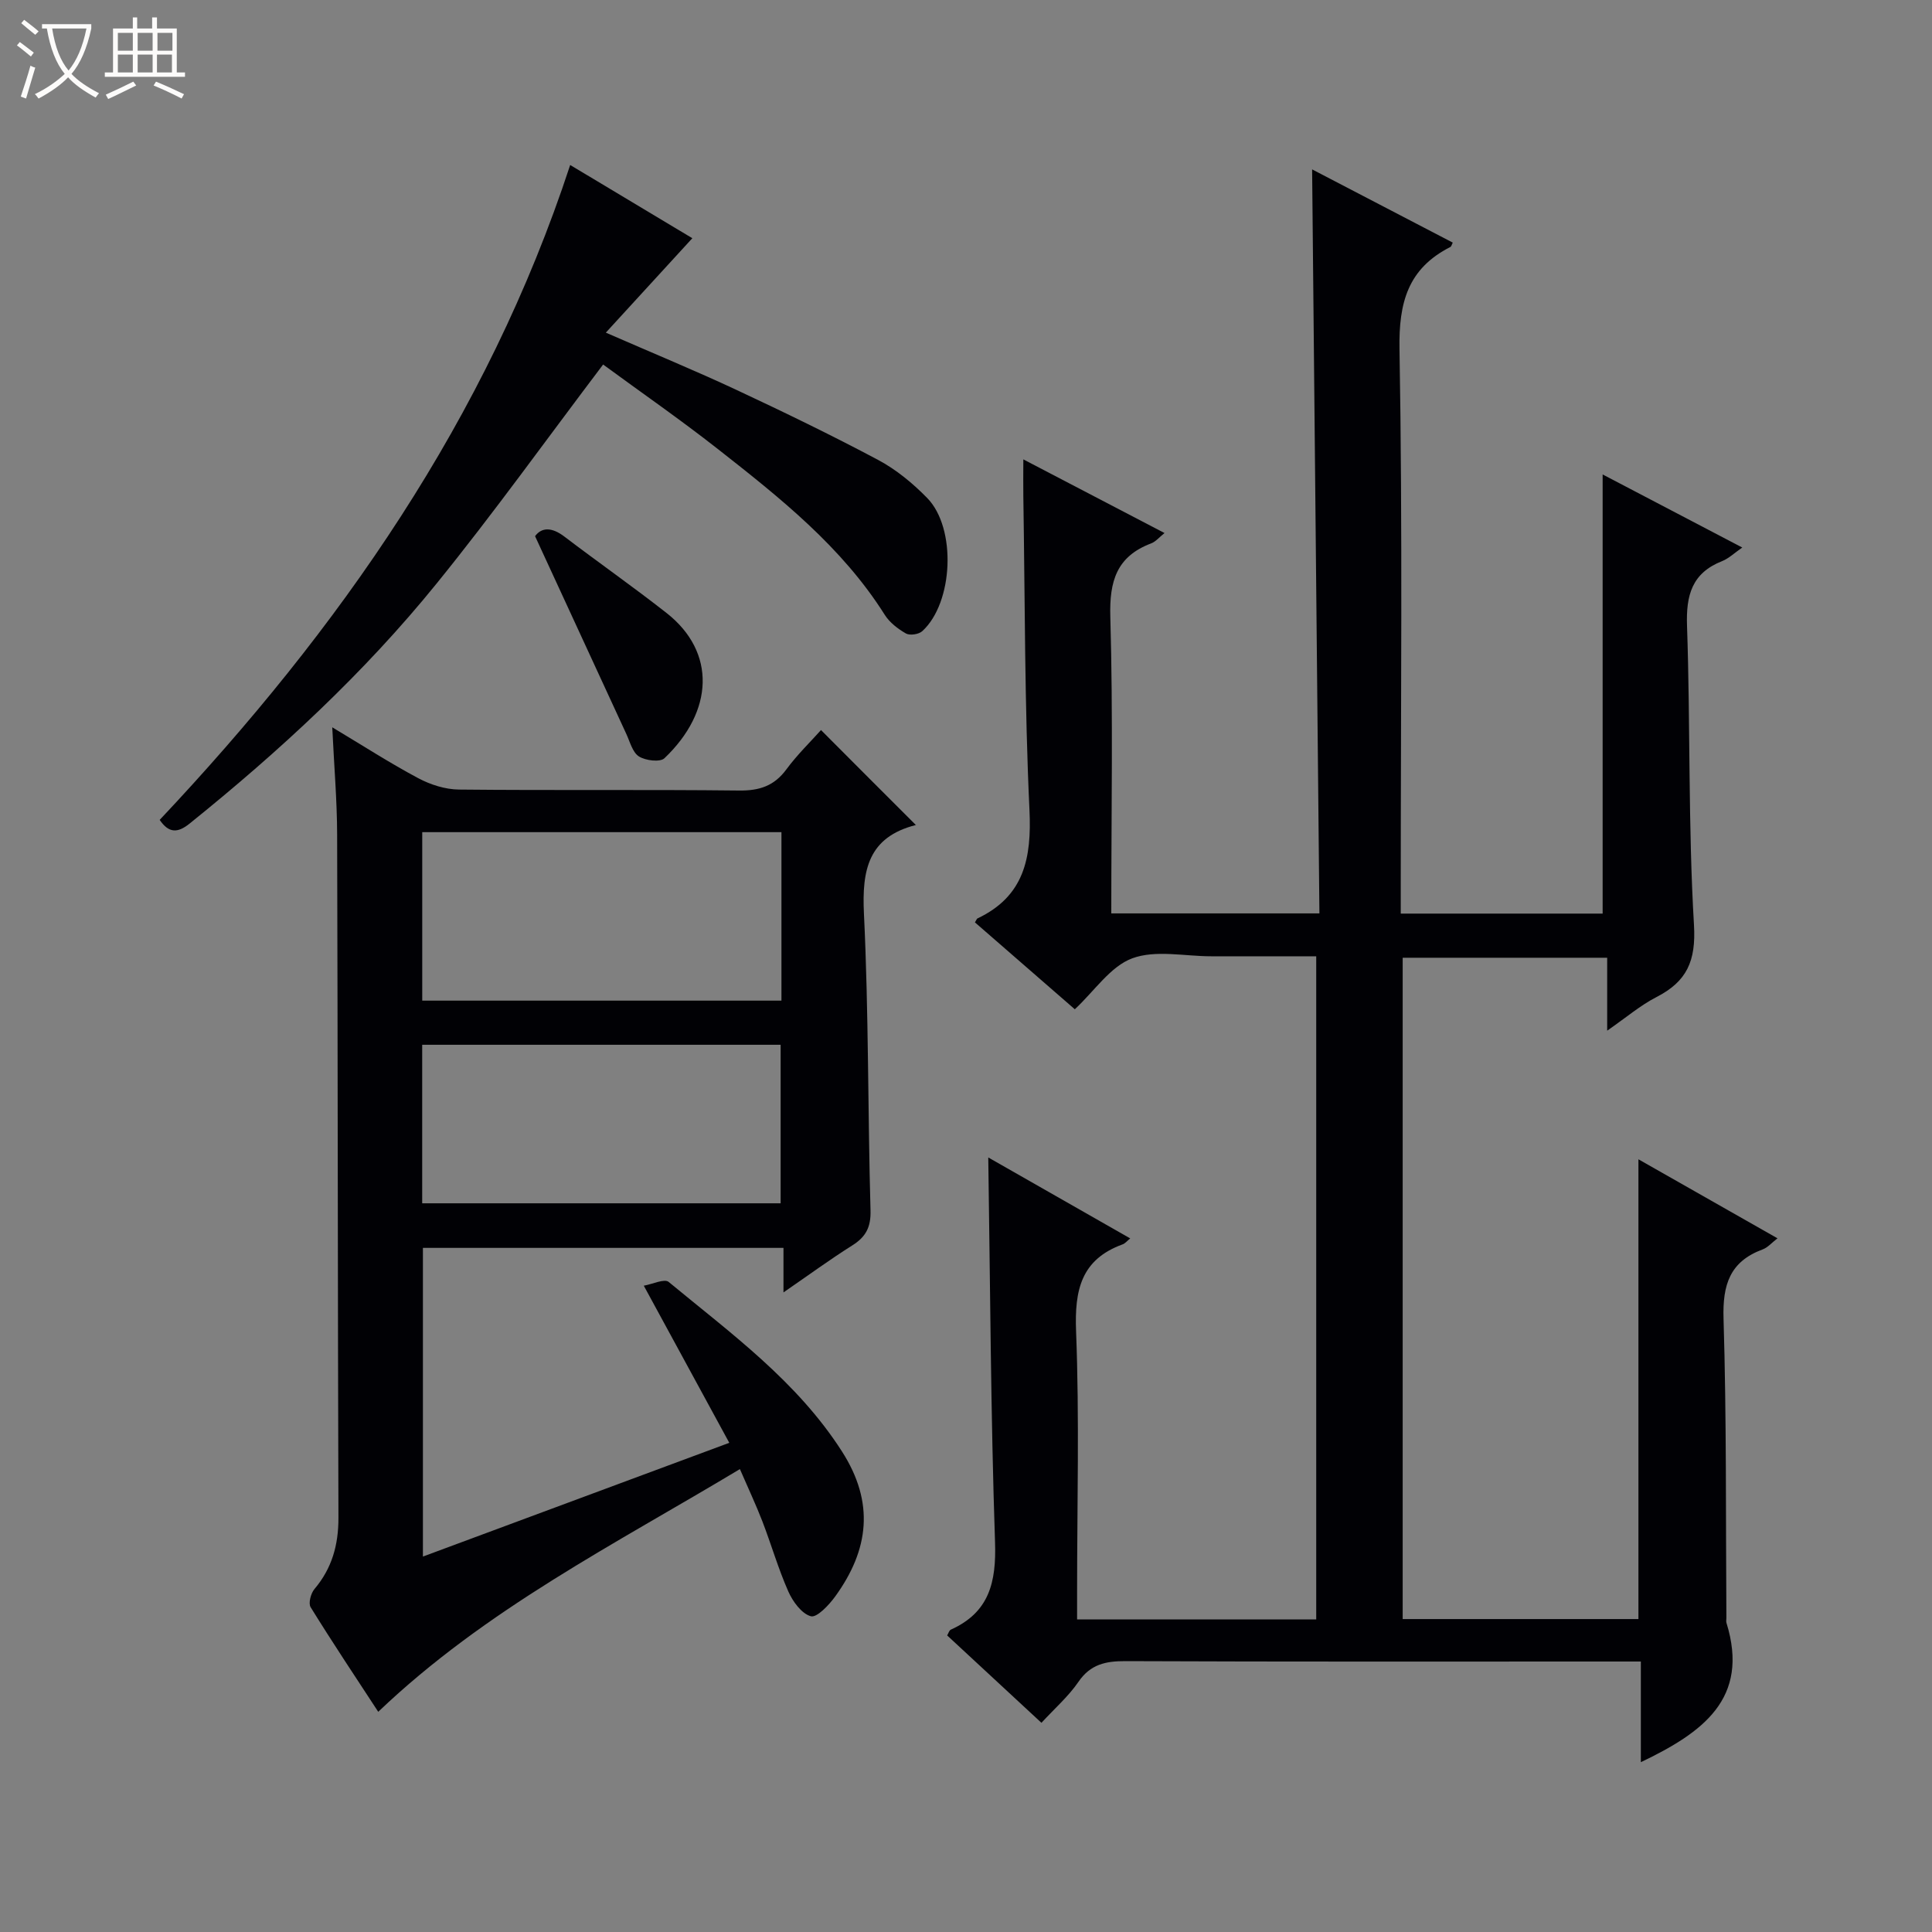
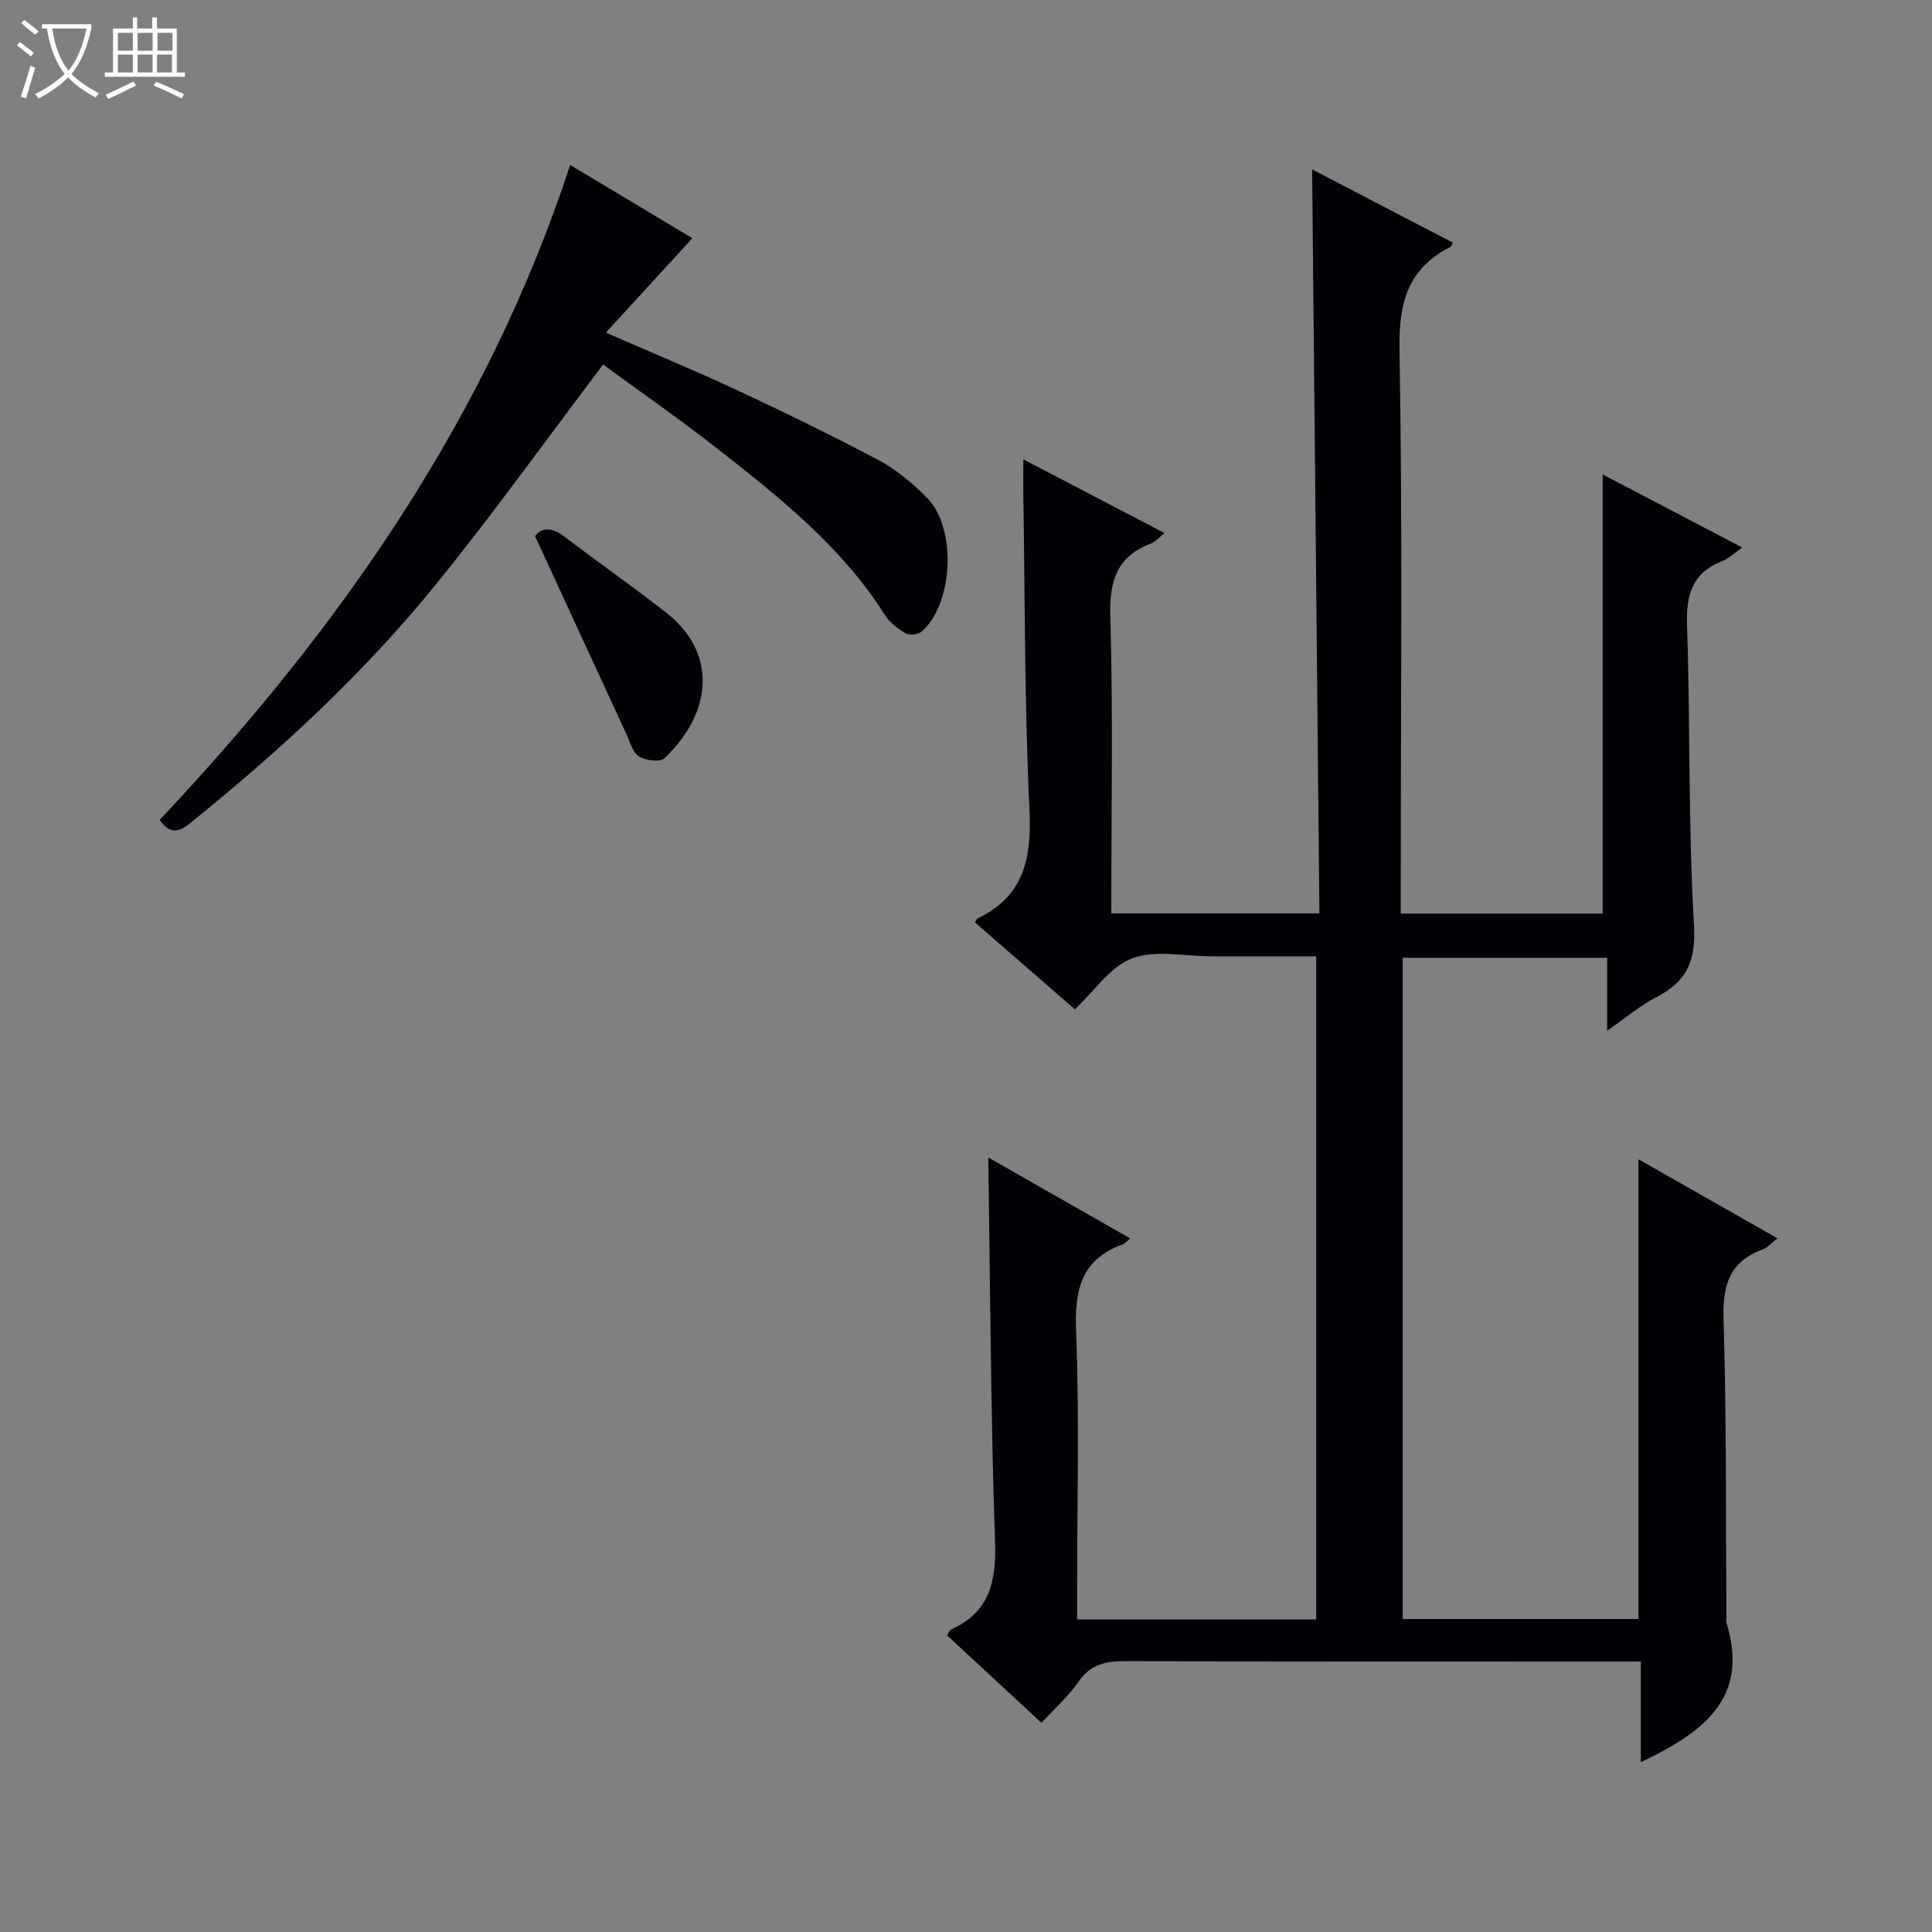
<svg xmlns="http://www.w3.org/2000/svg" enable-background="new 0 0 400 400" viewBox="0 0 400 400">
  <rect x="0" y="0" width="400" height="400" fill="#808080" stroke="none" />
  <path d="m6.4 11.7c-1-.8-1.9-1.6-2.9-2.3l.6-.7c.9.7 1.9 1.4 2.9 2.2zm-2.1 8.3c.7-2.1 1.4-4.2 2-6.4.2.1.6.3 1 .4-.7 2.3-1.3 4.4-1.9 6.4zm3-12.8c-1.1-.9-2.1-1.7-2.9-2.4l.6-.7c1 .8 2 1.5 3 2.4zm1.4-1.3v-.9h10.2v.9c-.9 4.2-2.3 7.3-4.1 9.4 1.3 1.4 3.2 2.7 5.7 4-.2.2-.4.5-.7.9-2.5-1.4-4.4-2.7-5.7-4.2-1.4 1.5-3.5 3-6.1 4.4 0 0 0 0-.1-.1-.3-.4-.5-.7-.7-.8 2.7-1.3 4.7-2.8 6.2-4.2-1.8-2.2-3-5.3-3.7-9.4zm9.2 0h-7.1c.6 3.8 1.7 6.7 3.4 8.7 1.7-2.1 2.9-4.8 3.7-8.7z" fill="#fcfbfa" />
  <path d="m31.6 3.6h.9v2.3h4.1v9.1h1.7v.9h-16.6v-.9h1.7v-9.1h4.1v-2.3h.9v2.3h3.1v-2.3zm-4 13.3.6.8c-1.9.9-3.8 1.9-5.8 2.8-.2-.3-.3-.6-.5-.9 2-.9 3.9-1.8 5.7-2.7zm-3.2-10.1v3.7h3.1v-3.7zm0 4.5v3.7h3.1v-3.7zm4.1-4.5v3.7h3.1v-3.7zm0 4.5v3.7h3.1v-3.7zm9.1 9.1c-2.1-1.1-4.1-2-5.8-2.7l.5-.8c2.2.9 4.1 1.8 5.8 2.6zm-1.9-13.6h-3.1v3.7h3.1zm-3.2 4.5v3.7h3.1v-3.7z" fill="#fcfbfa" />
  <g fill="#010105">
    <path d="m339.72 364.84c0-7.02 0-13.64 0-20.84-2.14 0-3.92 0-5.69 0-33.67 0-67.33.06-101-.08-4.12-.02-7.27.65-9.76 4.3-2.04 2.98-4.85 5.43-7.65 8.47-6.6-6.12-13.03-12.07-19.52-18.09.27-.44.41-1.04.76-1.2 7.98-3.59 9.43-9.85 9.15-18.13-.89-26.39-.99-52.8-1.4-79.63 9.83 5.6 19.46 11.1 29.39 16.76-.64.51-1.04 1.04-1.57 1.23-8.62 3.14-9.97 9.48-9.64 17.99.7 17.97.21 35.99.21 53.99v5.68h49.51c0-45.7 0-91.11 0-137.3-3.91 0-7.83 0-11.74 0-3.33 0-6.67 0-10 0-5.5 0-11.51-1.37-16.35.42-4.51 1.67-7.78 6.71-11.89 10.55-6.8-5.91-13.77-11.98-20.68-17.99.34-.55.39-.75.51-.81 9.68-4.59 11.25-12.47 10.78-22.46-1.02-21.61-.92-43.28-1.27-64.92-.04-2.27 0-4.55 0-7.67 10.1 5.27 19.48 10.16 29.23 15.25-1.07.85-1.81 1.78-2.76 2.14-7.14 2.7-8.67 7.79-8.46 15.18.58 20.31.2 40.64.2 61.43h43.09c-.5-51.31-1-102.39-1.51-154.04 9.63 5.01 19.37 10.08 29.12 15.16-.21.39-.28.8-.51.91-8.76 4.46-10.69 11.46-10.52 21.13.65 36.99.26 73.99.26 110.99v5.89h41.8c0-30.29 0-60.47 0-90.92 9.25 4.84 18.77 9.82 28.91 15.13-1.65 1.14-2.8 2.27-4.19 2.82-6.24 2.47-7.47 7.05-7.25 13.4.71 20.63.22 41.32 1.44 61.92.44 7.51-1.49 11.71-7.78 14.94-3.34 1.72-6.27 4.23-10.19 6.95 0-5.44 0-10.14 0-15.1-14.4 0-28.17 0-42.34 0v136.92h48.81c0-31.81 0-63.24 0-95.19 9.47 5.39 18.93 10.76 28.79 16.36-1.16.89-2.01 1.91-3.08 2.3-6.8 2.52-8.3 7.32-8.09 14.32.63 20.65.45 41.32.59 61.98 0 .33-.08.69.01 1 4.89 15.75-5 22.77-17.72 28.86z" />
-     <path d="m189.61 170.8c.16-.2.09-.01-.03.02-9.79 2.51-11.15 9.24-10.71 18.35.99 20.45.79 40.95 1.36 61.42.1 3.49-.96 5.49-3.79 7.27-4.61 2.9-9.01 6.13-14.23 9.72 0-3.46 0-6.16 0-9.22-25.1 0-49.68 0-74.65 0v63.91c20.81-7.73 41.43-15.38 63.43-23.55-5.84-10.74-11.49-21.12-17.7-32.53 1.78-.31 4.26-1.51 5.15-.78 12.92 10.68 26.57 20.57 35.87 35.08 6.82 10.63 5.6 20.39-1.39 30.04-1.29 1.78-3.8 4.44-5.04 4.1-1.91-.53-3.75-3.05-4.67-5.14-2.08-4.7-3.51-9.68-5.36-14.49-1.31-3.4-2.87-6.7-4.66-10.84-25.87 15.55-52.62 29-74.88 50.25-4.6-7.03-9.43-14.27-14-21.66-.5-.81.04-2.86.79-3.75 3.64-4.3 4.98-9.15 4.97-14.74-.15-47.16-.13-94.33-.27-141.49-.02-7.09-.63-14.17-1.01-22.19 6.46 3.87 12.02 7.46 17.83 10.55 2.52 1.34 5.57 2.31 8.39 2.34 19.33.2 38.67-.02 58 .2 4.22.05 7.27-.94 9.81-4.39 2.24-3.04 4.99-5.7 7.16-8.13 6.7 6.73 13.15 13.18 19.63 19.65zm-27.82 1.49c-24.99 0-49.55 0-74.37 0v34.88h74.37c0-11.73 0-23.04 0-34.88zm-74.38 76.84h74.21c0-11.22 0-21.98 0-32.82-24.87 0-49.44 0-74.21 0z" />
    <path d="m124.87 75.47c-11.74 15.51-22.67 30.78-34.48 45.35-15.03 18.56-32.53 34.71-51.12 49.68-2.5 2.02-4.32 2.01-6.21-.75 37.15-39.45 67.73-82.99 84.99-135.59 8.46 5.07 17.46 10.47 25.29 15.16-5.86 6.4-11.56 12.62-17.91 19.55 10.02 4.37 18.56 7.89 26.93 11.8 9.92 4.64 19.78 9.41 29.44 14.55 3.74 1.99 7.19 4.84 10.17 7.89 6.11 6.26 5.41 21.71-1.03 27.57-.72.66-2.56.93-3.37.48-1.67-.96-3.39-2.27-4.4-3.88-8.89-14.09-21.7-24.23-34.53-34.3-7.83-6.15-16.04-11.83-23.77-17.51z" />
    <path d="m110.78 111.01c1.37-1.88 3.49-1.89 6.09.1 7 5.33 14.22 10.38 21.14 15.81 10.31 8.1 9.76 20.36-.45 30.07-.91.86-3.93.48-5.28-.38-1.33-.85-1.85-3.03-2.62-4.68-6.18-13.36-12.33-26.73-18.88-40.92z" />
  </g>
</svg>